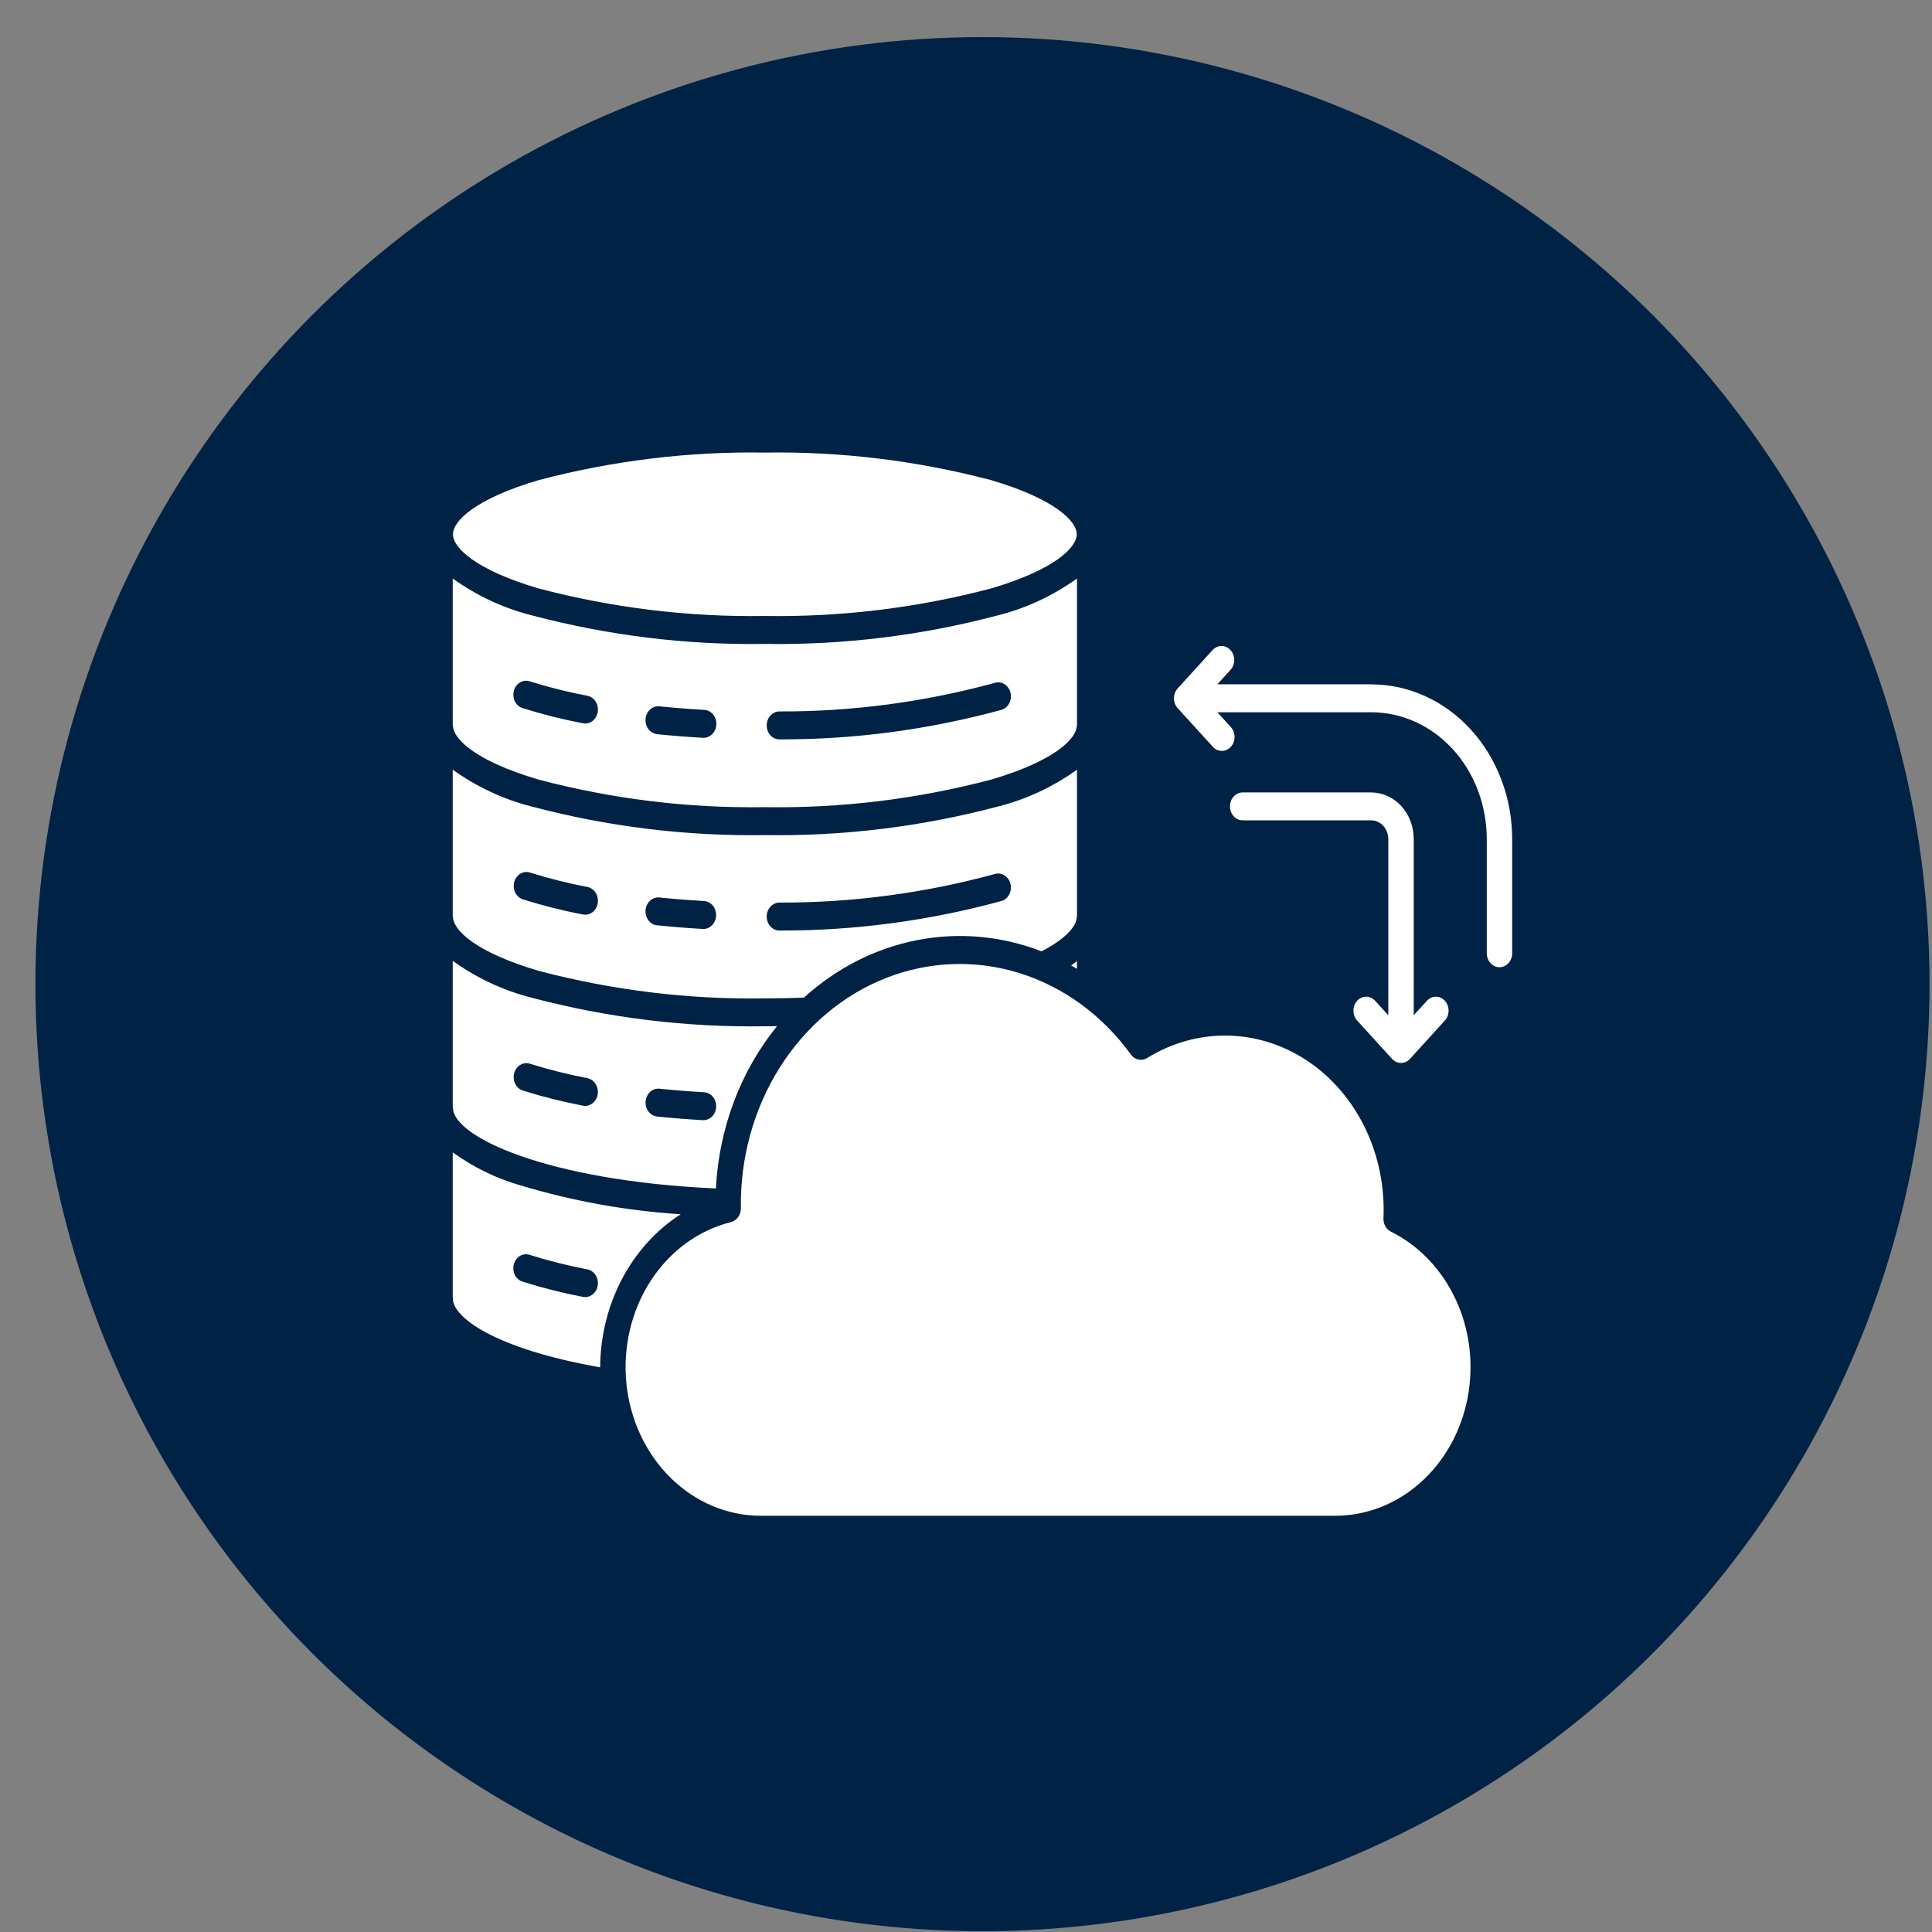
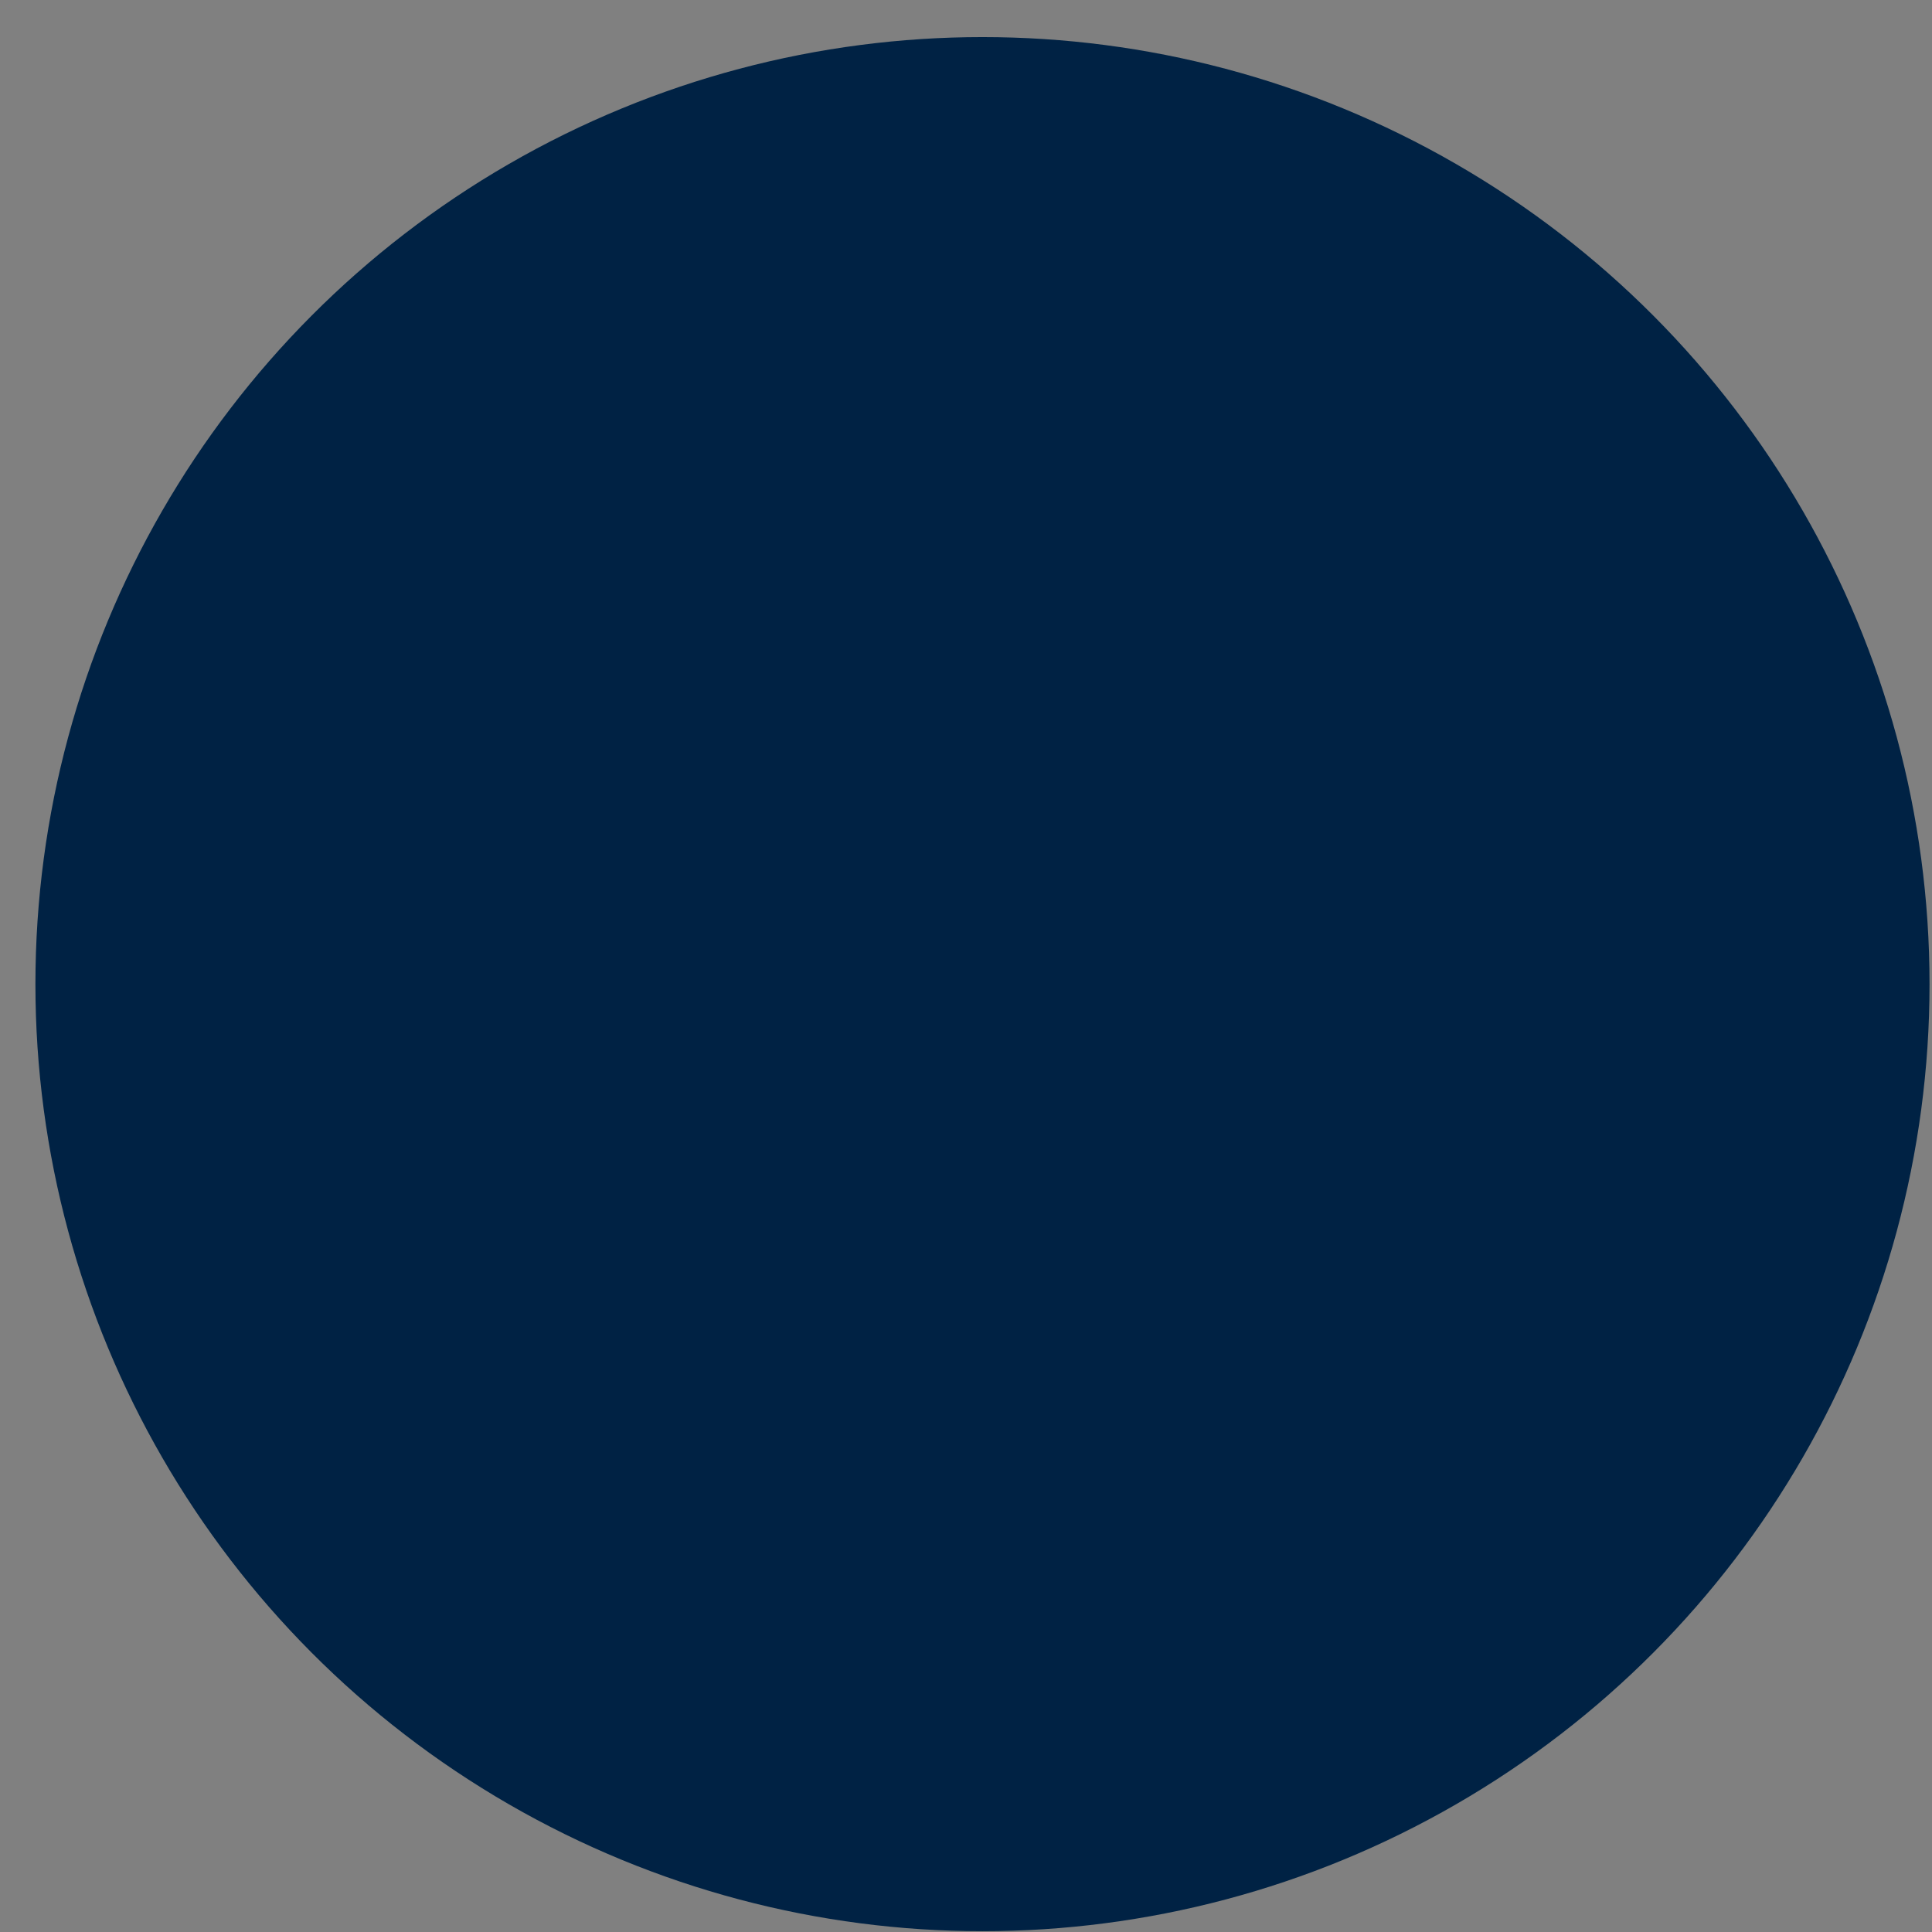
<svg xmlns="http://www.w3.org/2000/svg" width="51" height="51" viewBox="0 0 51 51" fill="none">
  <rect x="0" y="0" width="51" height="51" fill="#808080" stroke="none" />
  <circle cx="25.935" cy="25.979" r="25" fill="#002244" />
-   <path d="M28.276 25.485C28.33 25.447 28.38 25.408 28.429 25.369V25.574C28.378 25.543 28.327 25.514 28.276 25.485ZM11.957 29.244H11.951V25.365C12.591 25.823 13.3 26.153 14.044 26.339C16.056 26.871 18.121 27.123 20.191 27.091C20.298 27.091 20.405 27.09 20.512 27.088C19.548 28.274 18.979 29.784 18.898 31.372C14.424 31.171 11.957 30.002 11.957 29.244ZM17.34 29.473C17.735 29.514 18.145 29.546 18.555 29.57H18.573C18.66 29.569 18.743 29.531 18.805 29.464C18.867 29.397 18.903 29.306 18.905 29.21C18.908 29.115 18.876 29.022 18.817 28.951C18.758 28.881 18.677 28.838 18.59 28.833C18.188 28.81 17.789 28.778 17.403 28.739C17.315 28.731 17.228 28.762 17.16 28.824C17.093 28.887 17.051 28.976 17.043 29.072C17.034 29.168 17.061 29.264 17.117 29.339C17.172 29.414 17.253 29.462 17.34 29.473ZM13.801 28.788C14.323 28.951 14.852 29.084 15.387 29.187C15.407 29.191 15.427 29.193 15.447 29.193C15.531 29.193 15.612 29.158 15.674 29.096C15.736 29.034 15.774 28.949 15.782 28.857C15.789 28.765 15.765 28.674 15.714 28.601C15.664 28.527 15.59 28.478 15.508 28.461C14.996 28.363 14.49 28.236 13.99 28.08C13.948 28.066 13.904 28.062 13.86 28.067C13.816 28.072 13.773 28.087 13.735 28.11C13.696 28.133 13.662 28.165 13.634 28.202C13.606 28.24 13.586 28.283 13.573 28.33C13.561 28.376 13.557 28.425 13.562 28.473C13.566 28.521 13.579 28.568 13.601 28.611C13.622 28.653 13.65 28.691 13.685 28.721C13.719 28.752 13.759 28.774 13.801 28.788ZM11.957 19.151H11.951V15.271C12.591 15.729 13.3 16.059 14.044 16.245C16.056 16.777 18.121 17.03 20.191 16.998C22.26 17.03 24.325 16.777 26.337 16.245C27.082 16.059 27.791 15.729 28.43 15.271V19.151H28.424C28.424 19.503 27.832 20.088 26.163 20.58C24.208 21.095 22.202 21.339 20.192 21.307C18.181 21.339 16.175 21.095 14.22 20.58C12.549 20.088 11.957 19.503 11.957 19.151ZM20.239 19.154C20.241 19.251 20.276 19.343 20.339 19.412C20.402 19.48 20.486 19.518 20.575 19.518H20.579C22.554 19.523 24.523 19.261 26.44 18.737C26.526 18.71 26.599 18.648 26.643 18.563C26.686 18.477 26.698 18.377 26.674 18.282C26.65 18.188 26.593 18.108 26.515 18.06C26.438 18.012 26.346 18 26.26 18.026C24.399 18.534 22.488 18.787 20.57 18.78C20.481 18.782 20.396 18.822 20.334 18.892C20.272 18.962 20.238 19.056 20.239 19.154ZM17.339 19.38C17.734 19.42 18.143 19.453 18.554 19.476H18.572C18.66 19.477 18.744 19.439 18.808 19.372C18.871 19.305 18.908 19.213 18.91 19.116C18.913 19.02 18.88 18.926 18.82 18.855C18.76 18.785 18.677 18.743 18.589 18.739C18.187 18.716 17.787 18.684 17.401 18.645C17.314 18.637 17.227 18.668 17.159 18.73C17.092 18.793 17.049 18.882 17.041 18.978C17.033 19.074 17.06 19.17 17.115 19.245C17.171 19.32 17.251 19.368 17.339 19.379V19.38ZM13.801 18.694C14.323 18.858 14.852 18.991 15.387 19.093C15.407 19.097 15.427 19.099 15.447 19.099C15.531 19.1 15.613 19.065 15.675 19.003C15.737 18.941 15.776 18.856 15.783 18.764C15.791 18.672 15.767 18.58 15.716 18.506C15.665 18.433 15.59 18.384 15.508 18.367C14.995 18.27 14.488 18.143 13.988 17.987C13.945 17.972 13.9 17.967 13.856 17.971C13.811 17.976 13.768 17.99 13.729 18.013C13.689 18.036 13.655 18.068 13.626 18.106C13.598 18.144 13.577 18.188 13.565 18.235C13.552 18.283 13.549 18.332 13.554 18.381C13.559 18.43 13.573 18.477 13.595 18.52C13.617 18.562 13.646 18.6 13.682 18.63C13.717 18.66 13.758 18.682 13.801 18.694V18.694ZM11.957 24.197H11.951V20.318C12.591 20.776 13.3 21.106 14.044 21.292C16.056 21.824 18.121 22.077 20.191 22.044C22.26 22.077 24.325 21.824 26.337 21.292C27.081 21.106 27.79 20.776 28.43 20.318V24.197H28.424C28.424 24.473 28.079 24.811 27.494 25.113C26.441 24.705 25.31 24.602 24.211 24.817C23.112 25.031 22.082 25.554 21.221 26.335C20.879 26.348 20.534 26.355 20.191 26.355C18.18 26.387 16.174 26.143 14.219 25.628C12.549 25.135 11.957 24.55 11.957 24.197ZM20.239 24.2C20.241 24.297 20.276 24.389 20.339 24.457C20.402 24.525 20.486 24.564 20.575 24.564H20.579C22.554 24.569 24.523 24.307 26.44 23.783C26.483 23.77 26.522 23.748 26.557 23.718C26.592 23.688 26.621 23.651 26.642 23.608C26.664 23.566 26.678 23.52 26.683 23.472C26.689 23.424 26.685 23.375 26.673 23.328C26.661 23.282 26.641 23.238 26.614 23.2C26.587 23.162 26.553 23.13 26.515 23.106C26.476 23.082 26.434 23.067 26.39 23.061C26.346 23.055 26.302 23.059 26.26 23.072C24.398 23.579 22.487 23.832 20.57 23.826C20.525 23.827 20.482 23.837 20.441 23.857C20.401 23.876 20.364 23.904 20.334 23.938C20.303 23.973 20.279 24.014 20.263 24.059C20.246 24.105 20.238 24.153 20.239 24.201V24.2ZM17.339 24.425C17.734 24.466 18.143 24.498 18.554 24.522H18.572C18.659 24.521 18.742 24.483 18.804 24.416C18.866 24.349 18.902 24.258 18.904 24.162C18.906 24.067 18.875 23.974 18.816 23.904C18.757 23.833 18.675 23.791 18.589 23.785C18.187 23.762 17.787 23.731 17.401 23.691C17.314 23.684 17.227 23.714 17.159 23.777C17.092 23.839 17.049 23.928 17.041 24.024C17.033 24.121 17.06 24.217 17.115 24.292C17.171 24.367 17.251 24.415 17.339 24.425ZM13.801 23.741C14.323 23.904 14.852 24.038 15.387 24.14C15.407 24.144 15.427 24.146 15.447 24.146C15.531 24.146 15.613 24.112 15.675 24.05C15.737 23.988 15.776 23.902 15.783 23.811C15.791 23.718 15.767 23.627 15.716 23.553C15.665 23.48 15.59 23.43 15.508 23.414C14.996 23.317 14.49 23.189 13.99 23.033C13.905 23.006 13.813 23.017 13.735 23.064C13.657 23.111 13.599 23.19 13.574 23.284C13.55 23.378 13.56 23.479 13.603 23.565C13.646 23.65 13.718 23.714 13.803 23.741H13.801ZM14.218 15.534C16.174 16.048 18.18 16.292 20.19 16.26C22.201 16.292 24.207 16.048 26.162 15.534C27.831 15.042 28.423 14.456 28.423 14.104C28.423 13.752 27.831 13.166 26.162 12.674C24.207 12.16 22.201 11.915 20.191 11.947C18.18 11.915 16.174 12.159 14.219 12.674C12.549 13.166 11.957 13.752 11.957 14.104C11.957 14.456 12.549 15.042 14.218 15.534ZM15.842 36.087V36.094C13.004 35.593 11.957 34.754 11.957 34.291C11.957 34.268 11.955 34.245 11.951 34.222V30.419C12.495 30.812 13.093 31.105 13.722 31.286C15.11 31.705 16.534 31.962 17.97 32.053C17.327 32.464 16.793 33.053 16.42 33.761C16.047 34.468 15.848 35.27 15.843 36.088L15.842 36.087ZM15.504 33.508C14.992 33.41 14.486 33.283 13.987 33.127C13.944 33.112 13.899 33.107 13.855 33.111C13.81 33.116 13.767 33.13 13.727 33.153C13.688 33.176 13.653 33.208 13.625 33.246C13.597 33.284 13.576 33.328 13.564 33.376C13.551 33.423 13.547 33.472 13.553 33.521C13.558 33.57 13.572 33.617 13.594 33.66C13.616 33.702 13.645 33.74 13.681 33.77C13.716 33.8 13.757 33.822 13.8 33.834C14.322 33.998 14.851 34.131 15.386 34.234C15.406 34.238 15.426 34.239 15.446 34.239C15.53 34.24 15.611 34.206 15.674 34.144C15.736 34.081 15.775 33.996 15.782 33.904C15.79 33.812 15.766 33.72 15.714 33.647C15.663 33.574 15.589 33.524 15.506 33.508H15.504ZM36.716 32.512C36.655 32.482 36.604 32.432 36.569 32.369C36.534 32.306 36.517 32.233 36.52 32.159C36.557 31.338 36.392 30.521 36.043 29.793C35.694 29.065 35.174 28.453 34.537 28.021C33.9 27.59 33.169 27.353 32.421 27.337C31.672 27.321 30.933 27.525 30.281 27.929C30.212 27.972 30.131 27.987 30.052 27.97C29.974 27.954 29.903 27.907 29.854 27.838C29.102 26.802 28.074 26.05 26.914 25.688C25.753 25.326 24.519 25.372 23.384 25.819C22.248 26.266 21.269 27.093 20.582 28.182C19.896 29.272 19.537 30.57 19.557 31.895C19.558 31.979 19.533 32.061 19.485 32.128C19.438 32.194 19.371 32.241 19.296 32.26C18.439 32.473 17.683 33.027 17.174 33.814C16.665 34.601 16.438 35.566 16.536 36.526C16.634 37.485 17.05 38.371 17.706 39.015C18.361 39.658 19.21 40.014 20.089 40.013H35.245C36.062 40.013 36.854 39.706 37.49 39.142C38.126 38.579 38.566 37.793 38.738 36.916C38.91 36.038 38.804 35.123 38.436 34.322C38.068 33.52 37.461 32.882 36.717 32.512H36.716ZM36.202 20.918H32.804C32.715 20.918 32.629 20.957 32.566 21.026C32.503 21.095 32.468 21.189 32.468 21.287C32.468 21.384 32.503 21.478 32.566 21.547C32.629 21.617 32.715 21.655 32.804 21.655H36.202C36.32 21.657 36.432 21.709 36.516 21.8C36.599 21.892 36.646 22.016 36.648 22.145V26.8L36.296 26.414C36.233 26.347 36.148 26.309 36.06 26.31C35.972 26.311 35.888 26.35 35.826 26.418C35.763 26.487 35.728 26.579 35.727 26.676C35.727 26.772 35.76 26.865 35.821 26.935L36.746 27.951C36.777 27.985 36.814 28.012 36.855 28.031C36.895 28.049 36.939 28.059 36.983 28.059C37.027 28.059 37.071 28.049 37.112 28.031C37.152 28.012 37.189 27.985 37.221 27.951L38.145 26.935C38.206 26.865 38.24 26.772 38.239 26.676C38.238 26.579 38.203 26.487 38.141 26.418C38.079 26.35 37.995 26.311 37.907 26.31C37.819 26.309 37.734 26.347 37.671 26.414L37.319 26.8V22.147C37.319 21.822 37.201 21.51 36.992 21.28C36.782 21.05 36.499 20.92 36.203 20.919L36.202 20.918ZM36.202 18.064H32.135L32.487 17.678C32.548 17.608 32.582 17.515 32.581 17.419C32.58 17.322 32.545 17.23 32.483 17.162C32.42 17.093 32.336 17.054 32.248 17.054C32.16 17.053 32.076 17.09 32.012 17.157L31.088 18.172C31.056 18.207 31.032 18.247 31.015 18.292C30.998 18.337 30.989 18.385 30.989 18.433C30.989 18.482 30.998 18.529 31.015 18.574C31.032 18.619 31.056 18.66 31.088 18.694L32.012 19.709C32.043 19.745 32.08 19.773 32.121 19.792C32.162 19.812 32.206 19.822 32.251 19.822C32.295 19.823 32.34 19.813 32.381 19.795C32.422 19.776 32.46 19.749 32.491 19.714C32.523 19.68 32.548 19.639 32.565 19.593C32.581 19.548 32.59 19.499 32.59 19.45C32.589 19.401 32.58 19.353 32.562 19.308C32.545 19.263 32.519 19.222 32.487 19.188L32.135 18.802H36.203C37.01 18.803 37.784 19.156 38.355 19.783C38.925 20.41 39.246 21.26 39.247 22.147V25.163C39.247 25.261 39.282 25.355 39.345 25.424C39.408 25.493 39.493 25.532 39.582 25.532C39.671 25.532 39.757 25.493 39.82 25.424C39.883 25.355 39.918 25.261 39.918 25.163V22.147C39.917 21.065 39.525 20.027 38.829 19.262C38.132 18.497 37.188 18.067 36.203 18.066L36.202 18.064Z" fill="white" />
</svg>